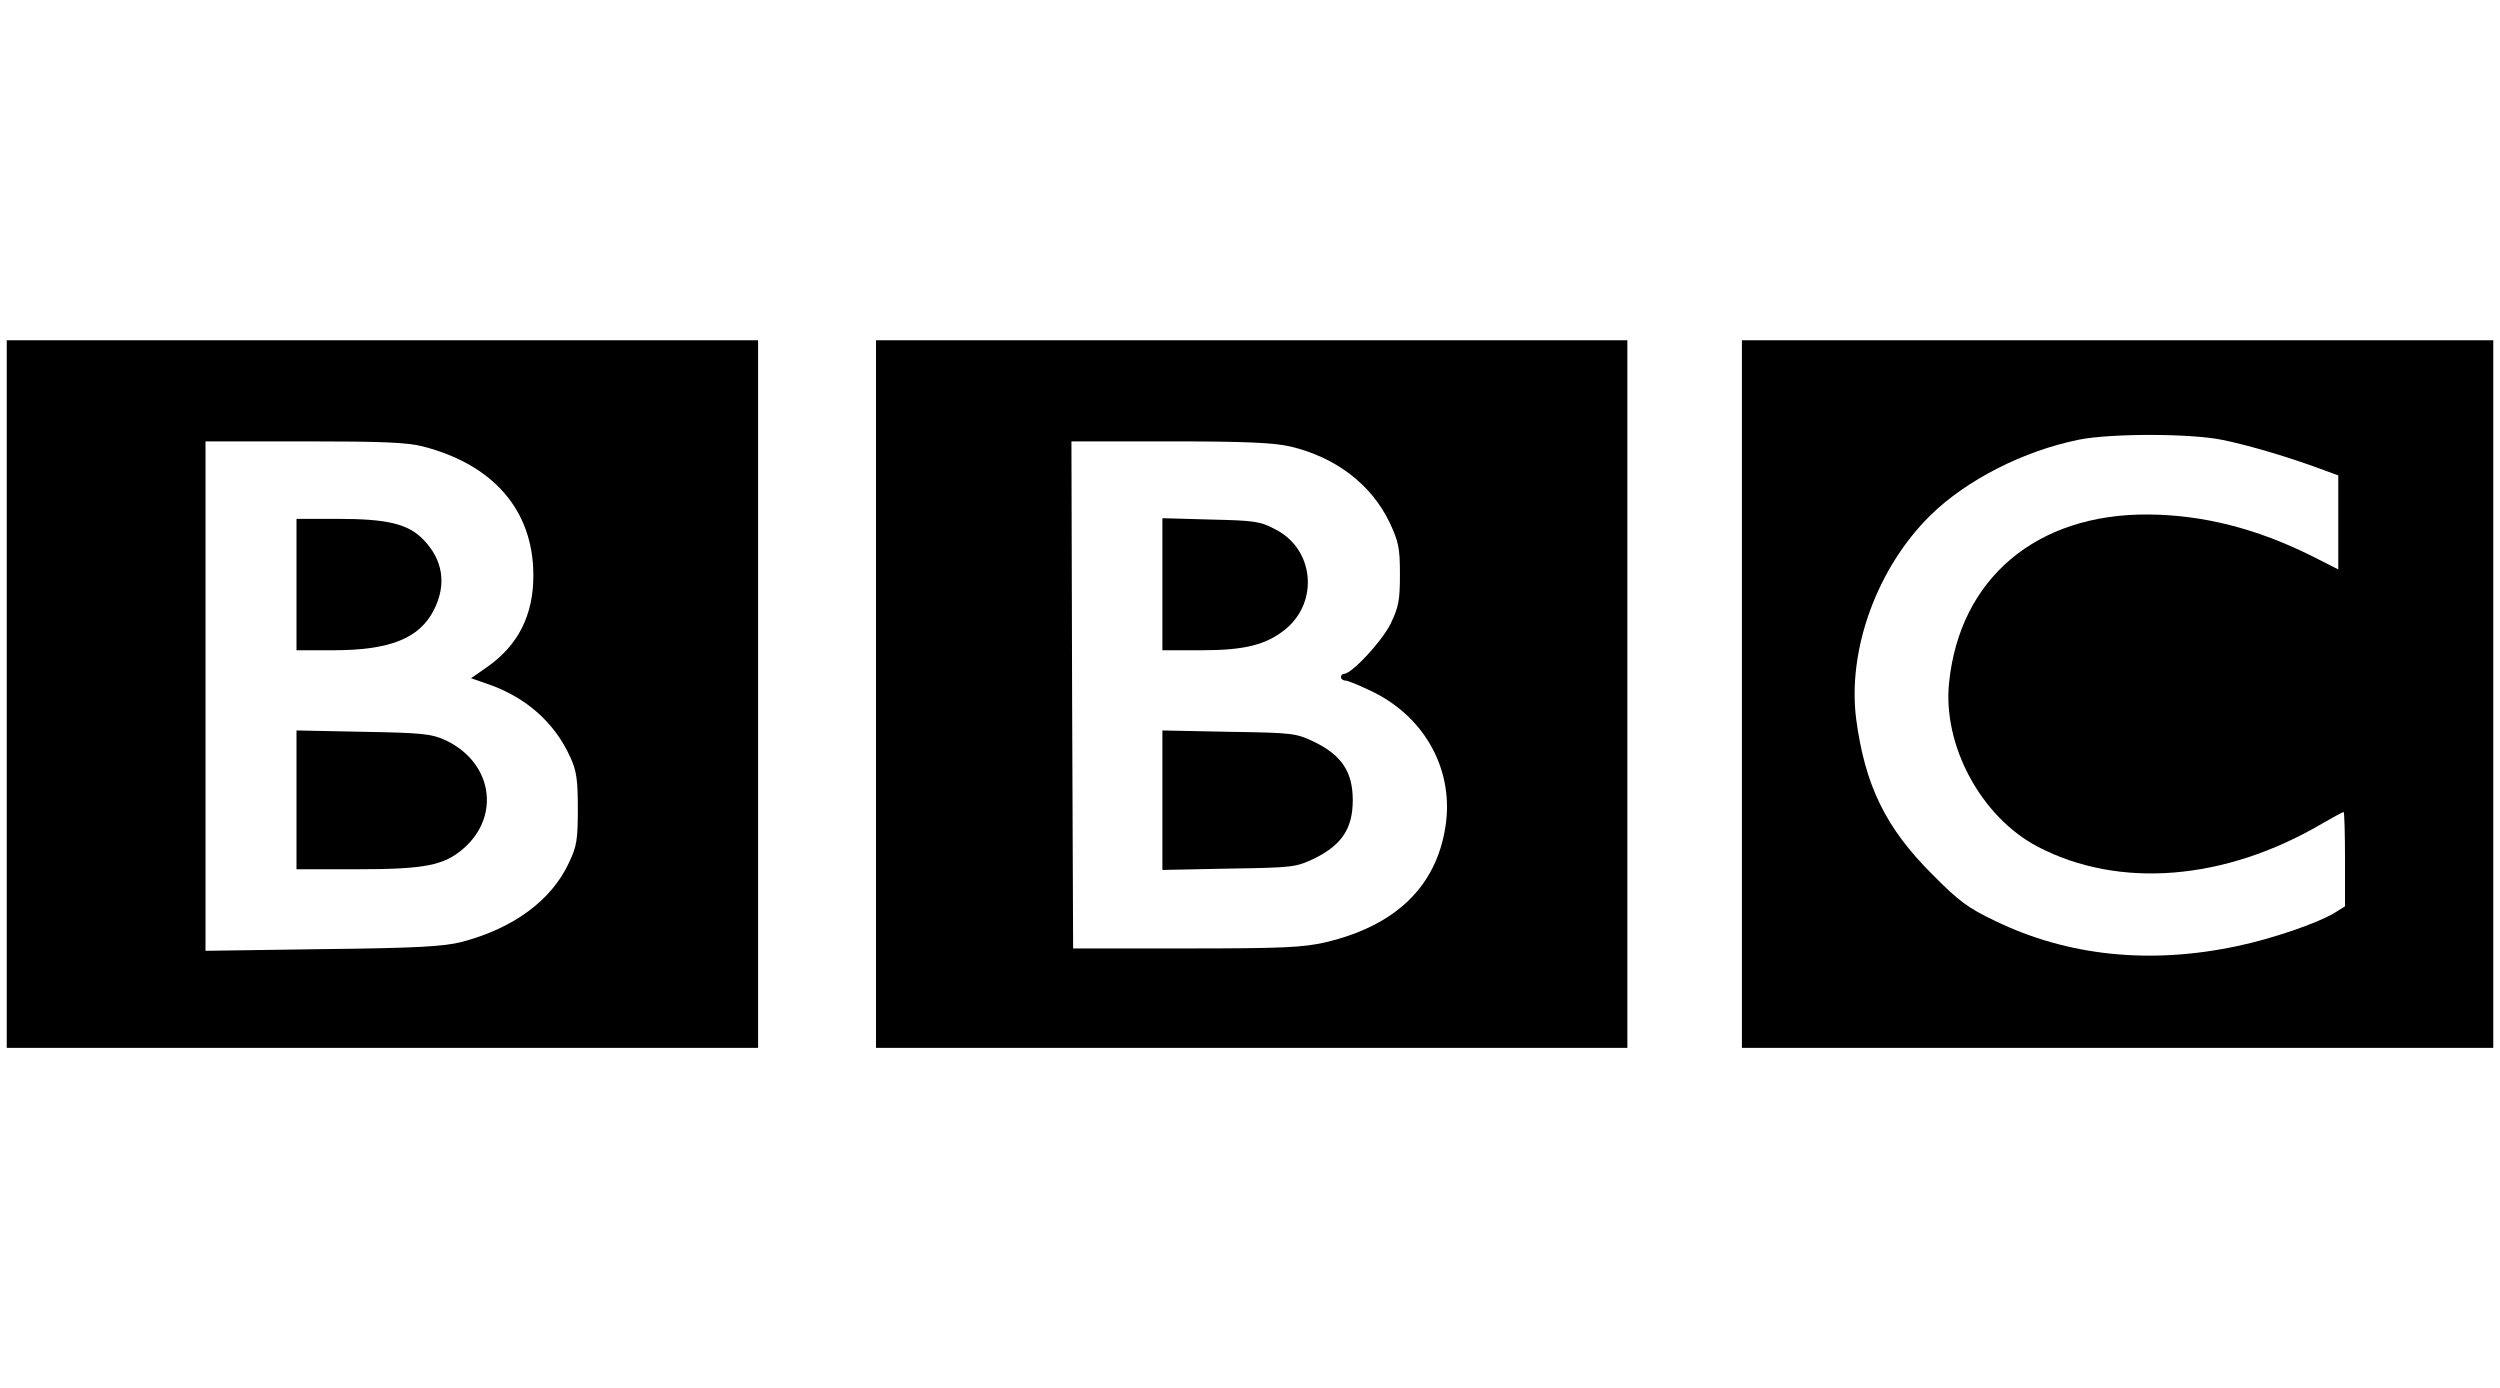
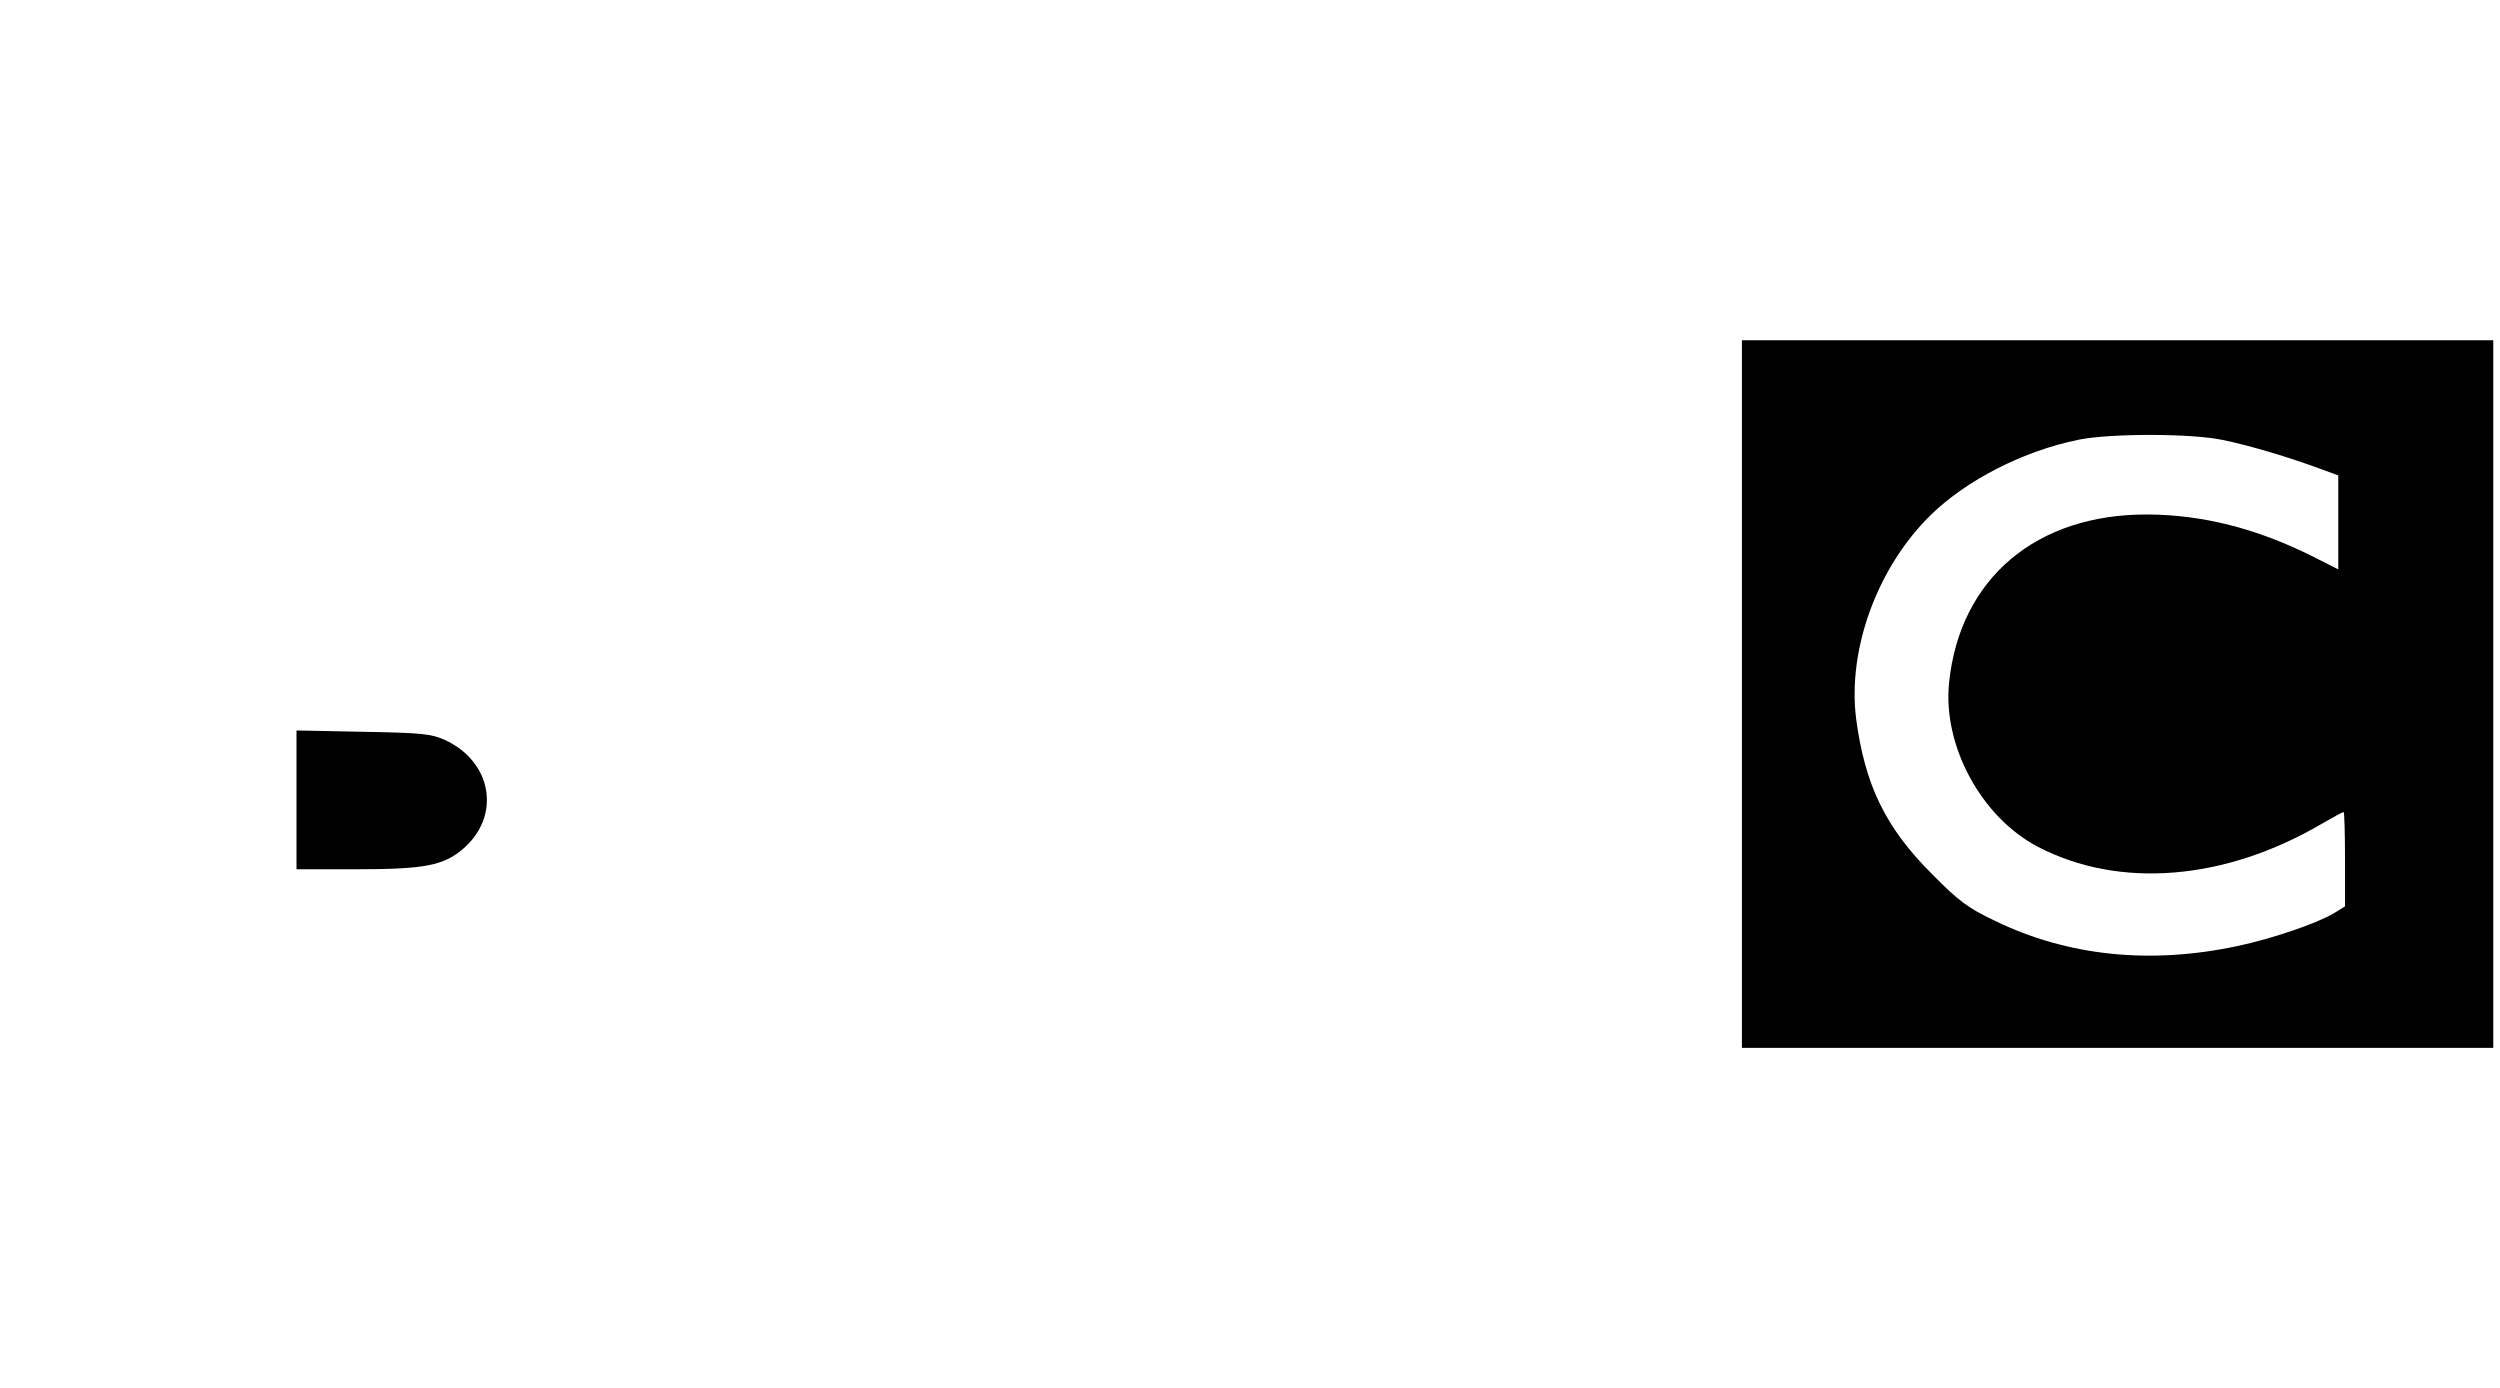
<svg xmlns="http://www.w3.org/2000/svg" version="1.0" width="742pt" height="412pt" viewBox="0 0 742 412" preserveAspectRatio="xMidYMid meet">
  <g transform="translate(0,412) scale(0.1,-0.1)" fill="#000000" stroke="none">
-     <path d="M20 2060 l0 -1050 1115 0 1115 0 0 1050 0 1050 -1115 0 -1115 0 0 -1050z m1235 735 c210 -54 327 -190 328 -380 1 -120 -45 -211 -139 -276 l-46 -32 52 -18 c112 -39 196 -114 242 -215 19 -41 23 -66 23 -154 0 -93 -3 -112 -27 -162 -52 -111 -165 -194 -319 -234 -51 -13 -132 -18 -411 -21 l-348 -5 0 756 0 756 293 0 c229 0 306 -3 352 -15z" />
-     <path d="M880 2385 l0 -195 108 0 c169 0 257 35 300 120 38 75 27 148 -31 208 -45 47 -107 62 -254 62 l-123 0 0 -195z" />
    <path d="M880 1746 l0 -206 178 0 c202 0 260 11 318 62 112 98 84 258 -56 322 -40 18 -69 21 -242 24 l-198 4 0 -206z" />
-     <path d="M2600 2060 l0 -1050 1115 0 1115 0 0 1050 0 1050 -1115 0 -1115 0 0 -1050z m1229 735 c136 -32 241 -113 295 -225 27 -58 31 -75 31 -155 0 -78 -4 -97 -28 -147 -26 -52 -115 -148 -138 -148 -5 0 -9 -4 -9 -10 0 -5 6 -10 14 -10 7 0 45 -16 84 -35 155 -78 238 -235 212 -399 -28 -179 -149 -294 -357 -343 -67 -15 -124 -18 -413 -18 l-335 0 -3 753 -2 752 292 0 c226 0 308 -4 357 -15z" />
-     <path d="M3450 2386 l0 -196 114 0 c131 0 194 16 252 63 99 82 84 238 -31 296 -45 24 -62 26 -192 29 l-143 4 0 -196z" />
-     <path d="M3450 1745 l0 -207 198 4 c193 3 198 4 255 31 80 40 112 89 112 172 0 83 -32 132 -112 172 -57 27 -62 28 -255 31 l-198 4 0 -207z" />
    <path d="M5170 2060 l0 -1050 1115 0 1115 0 0 1050 0 1050 -1115 0 -1115 0 0 -1050z m1428 754 c78 -16 196 -51 290 -86 l52 -19 0 -140 0 -139 -77 39 c-166 83 -326 123 -488 124 -331 2 -558 -190 -590 -498 -20 -187 95 -400 263 -488 241 -126 555 -101 843 68 33 19 62 35 65 35 2 0 4 -63 4 -140 l0 -140 -32 -20 c-50 -30 -183 -76 -288 -98 -258 -55 -503 -30 -719 75 -80 38 -108 59 -185 137 -140 139 -201 266 -227 463 -26 206 63 449 221 604 107 105 277 191 440 224 94 19 334 19 428 -1z" />
  </g>
</svg>